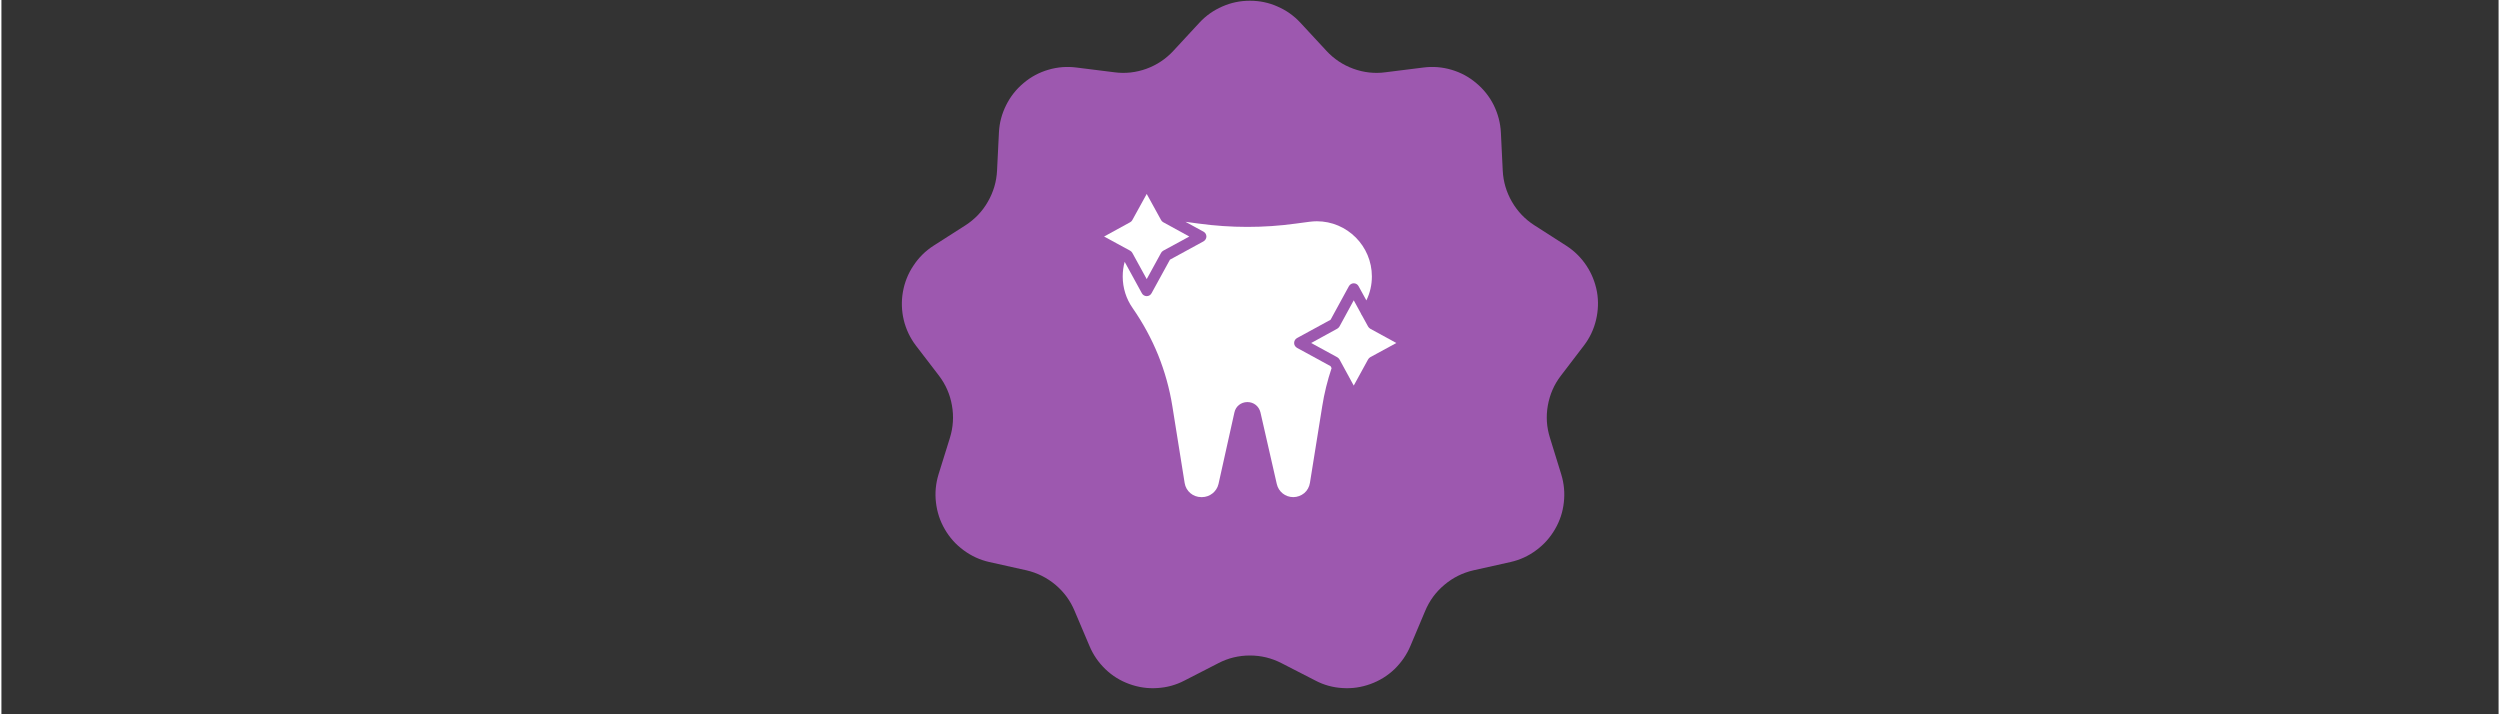
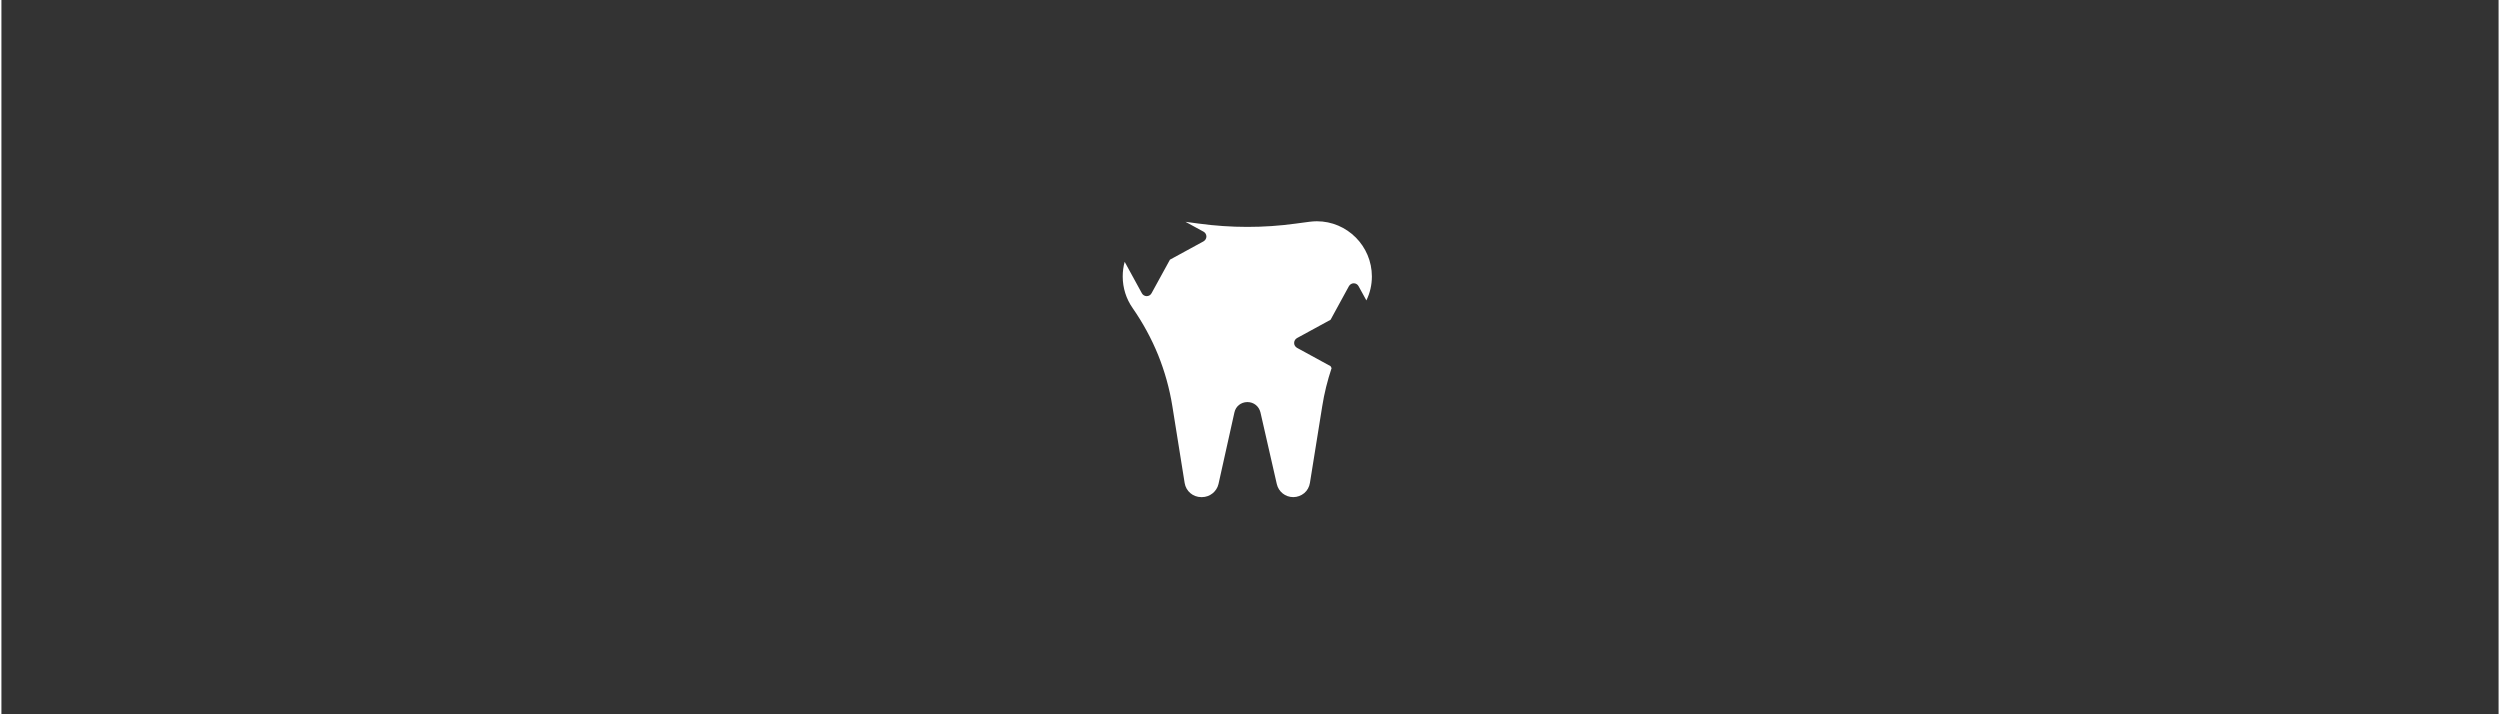
<svg xmlns="http://www.w3.org/2000/svg" width="140" zoomAndPan="magnify" viewBox="0 0 104.88 30" height="40" preserveAspectRatio="xMidYMid meet" version="1.0">
  <rect x="0" y="0" width="104.88" height="30" fill="#333333" stroke="none" />
  <defs>
    <clipPath id="28d93c960f">
      <path d="M 37.723 0 L 67.48 0 L 67.48 29 L 37.723 29 Z M 37.723 0 " clip-rule="nonzero" />
    </clipPath>
    <clipPath id="24c81f00c6">
      <path d="M 46.305 8.141 L 50 8.141 L 50 12 L 46.305 12 Z M 46.305 8.141 " clip-rule="nonzero" />
    </clipPath>
    <clipPath id="80e08732b5">
-       <path d="M 55 12 L 58.641 12 L 58.641 17 L 55 17 Z M 55 12 " clip-rule="nonzero" />
-     </clipPath>
+       </clipPath>
  </defs>
  <g clip-path="url(#28d93c960f)">
-     <path fill="#9d58af" d="M 61.824 23.953 L 63.383 23.605 C 63.777 23.516 64.137 23.352 64.461 23.109 C 64.785 22.871 65.047 22.578 65.25 22.227 C 65.453 21.879 65.578 21.504 65.621 21.102 C 65.668 20.699 65.629 20.305 65.512 19.922 L 65.039 18.391 C 64.898 17.945 64.867 17.492 64.949 17.031 C 65.031 16.57 65.211 16.152 65.496 15.781 L 66.465 14.512 C 66.711 14.191 66.879 13.832 66.973 13.441 C 67.066 13.047 67.082 12.652 67.012 12.254 C 66.938 11.859 66.793 11.492 66.57 11.156 C 66.344 10.816 66.062 10.539 65.723 10.32 L 64.383 9.461 C 63.988 9.207 63.676 8.879 63.441 8.473 C 63.207 8.066 63.078 7.633 63.055 7.164 L 62.977 5.566 C 62.957 5.164 62.855 4.781 62.68 4.422 C 62.5 4.059 62.254 3.75 61.945 3.492 C 61.637 3.23 61.289 3.043 60.902 2.93 C 60.516 2.816 60.121 2.785 59.723 2.836 L 58.133 3.035 C 57.672 3.098 57.219 3.047 56.781 2.887 C 56.34 2.727 55.961 2.473 55.645 2.129 L 54.559 0.957 C 54.285 0.66 53.965 0.434 53.594 0.273 C 53.227 0.109 52.84 0.031 52.438 0.031 C 52.031 0.031 51.648 0.109 51.277 0.273 C 50.906 0.434 50.586 0.66 50.312 0.957 L 49.227 2.129 C 48.91 2.473 48.531 2.727 48.094 2.887 C 47.652 3.047 47.203 3.098 46.738 3.035 L 45.148 2.836 C 44.75 2.785 44.355 2.816 43.969 2.93 C 43.582 3.043 43.234 3.23 42.926 3.492 C 42.617 3.75 42.375 4.059 42.195 4.422 C 42.016 4.781 41.914 5.164 41.895 5.566 L 41.816 7.164 C 41.793 7.633 41.664 8.066 41.43 8.473 C 41.199 8.879 40.883 9.207 40.492 9.461 L 39.148 10.32 C 38.809 10.539 38.527 10.816 38.305 11.156 C 38.078 11.492 37.934 11.859 37.863 12.254 C 37.793 12.652 37.805 13.047 37.898 13.441 C 37.992 13.832 38.164 14.191 38.406 14.512 L 39.379 15.781 C 39.66 16.152 39.844 16.57 39.922 17.031 C 40.004 17.492 39.973 17.945 39.836 18.391 L 39.359 19.922 C 39.242 20.305 39.203 20.699 39.25 21.102 C 39.297 21.504 39.418 21.879 39.621 22.227 C 39.824 22.578 40.086 22.871 40.41 23.109 C 40.738 23.352 41.098 23.516 41.488 23.605 L 43.051 23.953 C 43.504 24.059 43.91 24.262 44.27 24.562 C 44.625 24.863 44.895 25.227 45.074 25.66 L 45.699 27.133 C 45.855 27.504 46.078 27.828 46.371 28.109 C 46.66 28.387 46.996 28.594 47.375 28.73 C 47.754 28.867 48.145 28.926 48.547 28.898 C 48.949 28.875 49.332 28.77 49.691 28.582 L 51.113 27.852 C 51.527 27.637 51.969 27.531 52.438 27.531 C 52.902 27.531 53.344 27.637 53.762 27.852 L 55.184 28.582 C 55.539 28.77 55.922 28.875 56.324 28.898 C 56.727 28.926 57.117 28.867 57.496 28.73 C 57.875 28.594 58.211 28.387 58.504 28.109 C 58.793 27.828 59.02 27.504 59.176 27.133 L 59.797 25.66 C 59.977 25.227 60.246 24.863 60.605 24.562 C 60.961 24.262 61.367 24.059 61.824 23.953 Z M 61.824 23.953 " fill-opacity="1" fill-rule="nonzero" />
-   </g>
+     </g>
  <g clip-path="url(#24c81f00c6)">
-     <path fill="#ffffff" d="M 47.5 10.625 L 48.102 11.723 L 48.703 10.625 C 48.723 10.586 48.754 10.555 48.793 10.531 L 49.891 9.934 L 48.793 9.332 C 48.754 9.312 48.723 9.277 48.703 9.238 L 48.102 8.145 L 47.5 9.238 C 47.48 9.277 47.449 9.312 47.41 9.332 L 46.312 9.934 L 47.41 10.531 C 47.449 10.555 47.48 10.586 47.5 10.625 Z M 47.5 10.625 " fill-opacity="1" fill-rule="nonzero" />
-   </g>
+     </g>
  <g clip-path="url(#80e08732b5)">
-     <path fill="#ffffff" d="M 57.488 13.805 C 57.453 13.781 57.418 13.75 57.398 13.711 L 57.145 13.25 C 57.125 13.227 57.109 13.195 57.098 13.164 L 56.797 12.613 L 56.199 13.711 C 56.176 13.75 56.145 13.781 56.105 13.805 L 55.008 14.406 L 56.105 15.004 C 56.145 15.027 56.176 15.059 56.199 15.098 L 56.797 16.195 L 57.398 15.098 C 57.418 15.059 57.453 15.027 57.488 15.004 L 58.586 14.406 Z M 57.488 13.805 " fill-opacity="1" fill-rule="nonzero" />
-   </g>
+     </g>
  <path fill="#ffffff" d="M 48.582 14.91 C 48.859 15.598 49.062 16.324 49.18 17.066 L 49.695 20.285 C 49.75 20.629 50.043 20.879 50.395 20.879 L 50.422 20.879 C 50.75 20.879 51.043 20.648 51.117 20.328 L 51.785 17.324 C 51.84 17.066 52.059 16.891 52.324 16.887 L 52.332 16.887 C 52.598 16.887 52.816 17.062 52.879 17.32 L 53.566 20.332 C 53.641 20.652 53.922 20.879 54.258 20.879 C 54.422 20.879 54.586 20.82 54.719 20.711 C 54.844 20.605 54.93 20.453 54.957 20.281 L 55.473 17.066 C 55.559 16.516 55.695 15.977 55.867 15.461 L 55.824 15.379 L 54.414 14.609 C 54.34 14.566 54.293 14.488 54.293 14.406 C 54.293 14.32 54.34 14.242 54.414 14.199 L 55.824 13.43 L 56.594 12.02 C 56.637 11.945 56.715 11.898 56.797 11.898 C 56.883 11.898 56.961 11.945 57 12.02 L 57.328 12.617 C 57.48 12.305 57.559 11.965 57.559 11.613 C 57.559 10.332 56.52 9.293 55.246 9.293 C 55.148 9.293 55.047 9.301 54.926 9.316 L 54.363 9.391 C 53.012 9.578 51.641 9.574 50.289 9.391 L 49.73 9.316 L 50.488 9.73 C 50.562 9.77 50.609 9.848 50.609 9.934 C 50.609 10.016 50.562 10.094 50.488 10.137 L 49.078 10.906 L 48.305 12.316 C 48.266 12.391 48.188 12.438 48.102 12.438 C 48.016 12.438 47.938 12.391 47.898 12.316 L 47.176 10.996 C 47.121 11.195 47.094 11.402 47.094 11.613 C 47.094 12.09 47.238 12.551 47.512 12.941 C 47.941 13.559 48.301 14.219 48.582 14.91 Z M 48.582 14.91 " fill-opacity="1" fill-rule="nonzero" />
</svg>